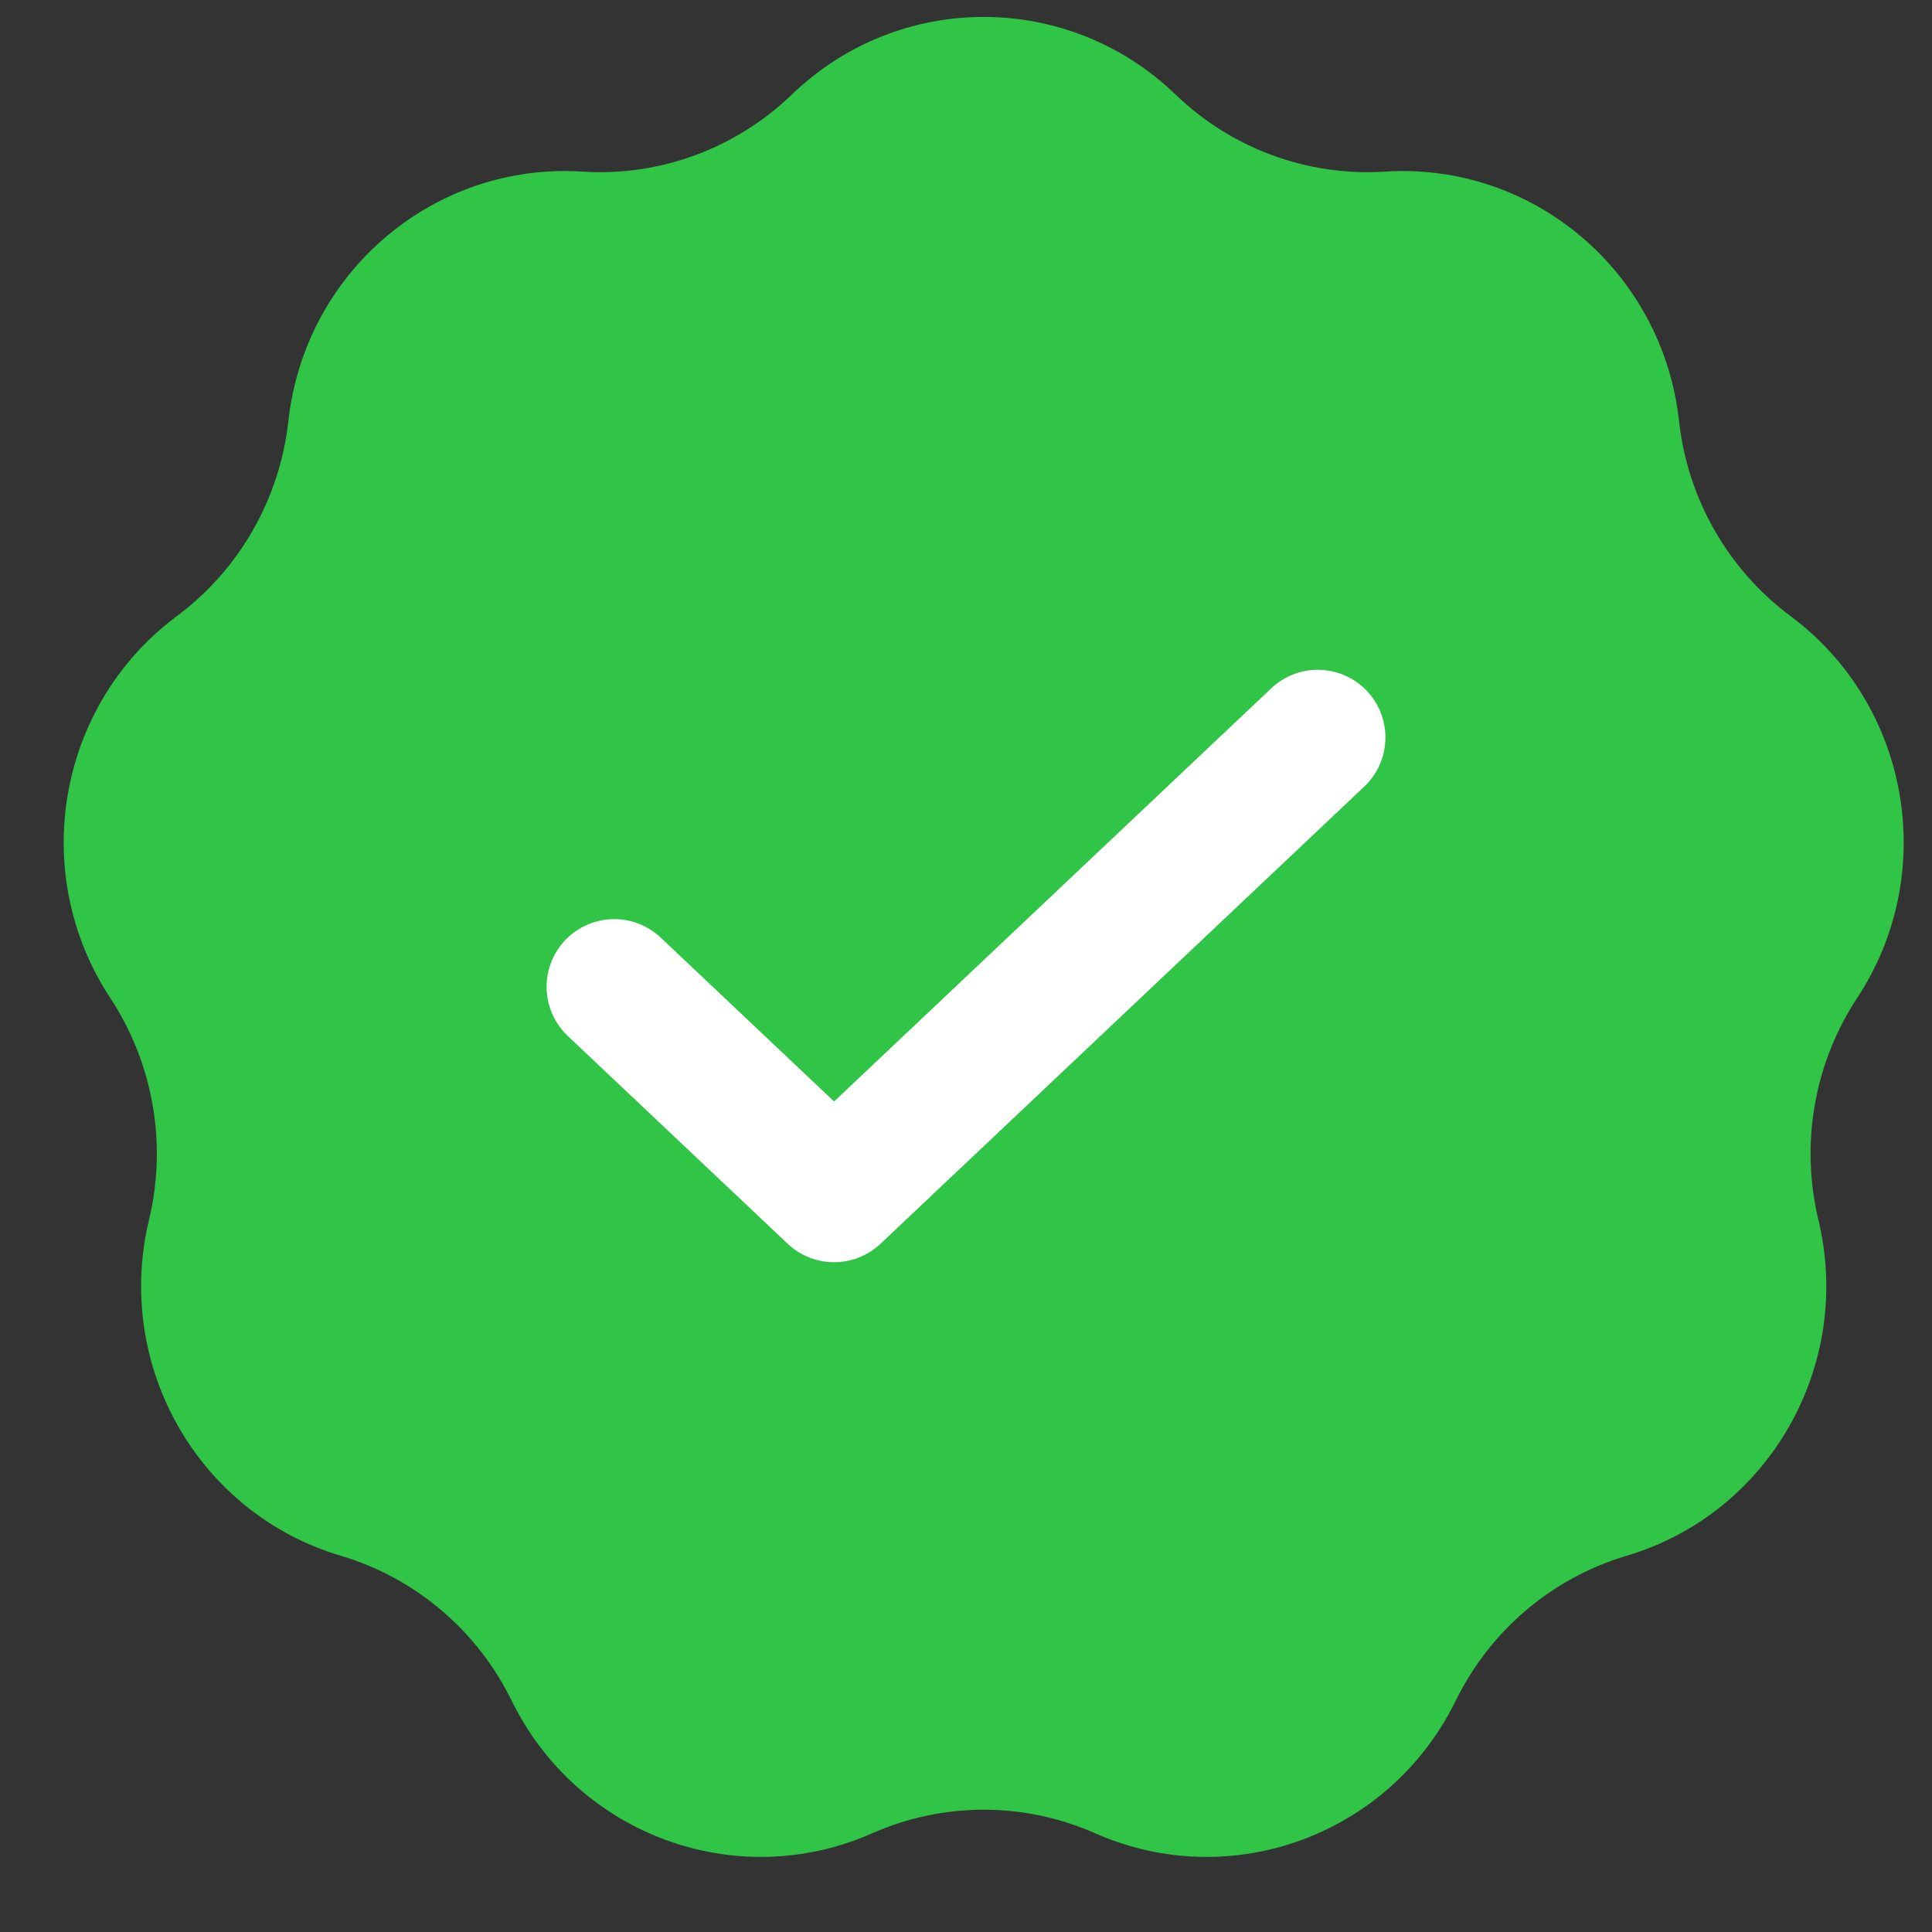
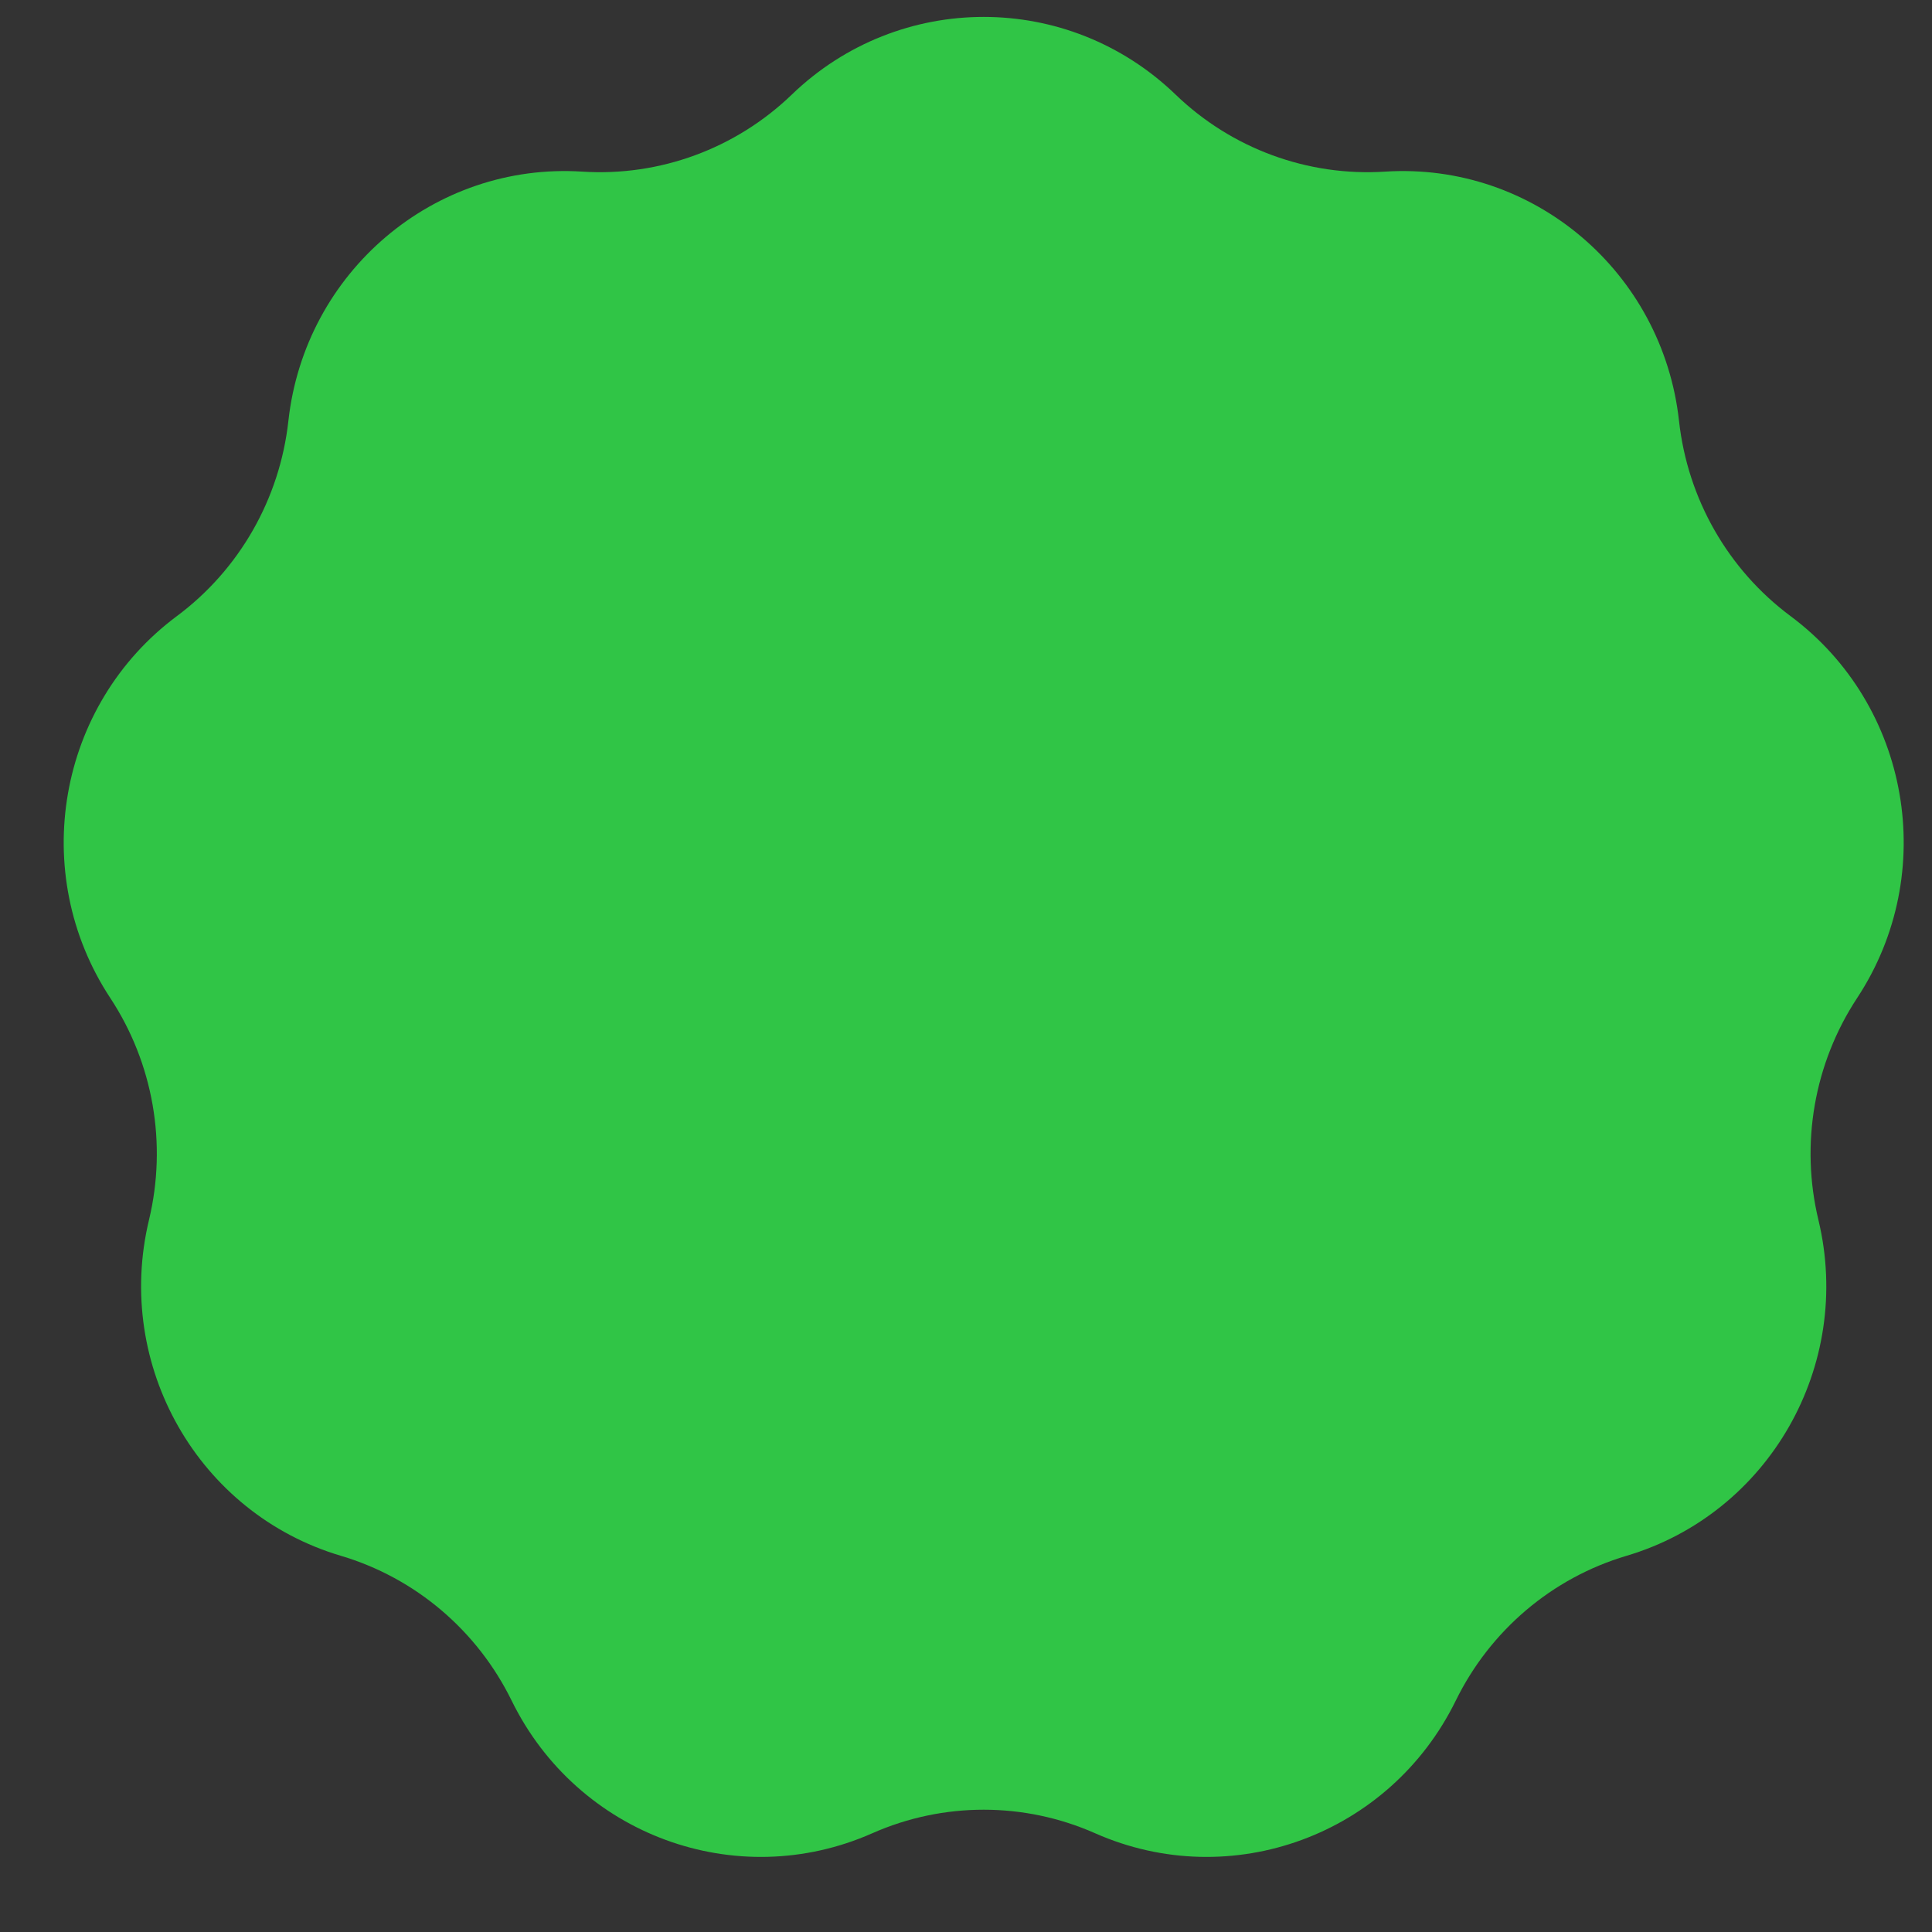
<svg xmlns="http://www.w3.org/2000/svg" class="t-form-success-popup__content-icon" width="41" height="41" fill="none" viewBox="0 0 210 210">
  <rect x="0" y="0" width="210" height="210" fill="#333333" stroke="none" />
  <path class="t-form-success-popup__content-icon-background" d="M 86.07 10.278 C 97.744 -0.974 116.104 -0.974 127.779 10.278 L 127.779 10.278 C 133.881 16.159 142.136 19.195 150.551 18.655 L 150.551 18.655 C 166.65 17.62 180.714 29.548 182.502 45.752 L 182.502 45.752 C 183.436 54.221 187.829 61.911 194.619 66.964 L 194.619 66.964 C 207.609 76.63 210.798 94.905 201.862 108.479 L 201.862 108.479 C 197.191 115.574 195.665 124.318 197.653 132.6 L 197.653 132.6 C 201.457 148.445 192.277 164.515 176.799 169.108 L 176.799 169.108 C 168.709 171.509 161.979 177.216 158.235 184.852 L 158.235 184.852 C 151.072 199.461 133.819 205.807 119.041 199.27 L 119.041 199.27 C 111.317 195.853 102.532 195.853 94.808 199.27 L 94.808 199.27 C 80.029 205.807 62.777 199.461 55.614 184.852 L 55.614 184.852 C 51.87 177.216 45.14 171.509 37.05 169.108 L 37.05 169.108 C 21.571 164.515 12.391 148.445 16.195 132.6 L 16.195 132.6 C 18.183 124.318 16.657 115.574 11.987 108.479 L 11.987 108.479 C 3.051 94.905 6.239 76.63 19.23 66.964 L 19.23 66.964 C 26.019 61.911 30.412 54.221 31.346 45.752 L 31.346 45.752 C 33.134 29.548 47.198 17.62 63.298 18.655 L 63.298 18.655 C 71.712 19.195 79.968 16.159 86.07 10.278 L 86.07 10.278 Z" fill="#30C546"> </path>
-   <path class="t-form-success-popup__content-icon-check" d="M 66.764 107.258 L 90.662 129.843 L 143.235 80.157" stroke="white" stroke-width="14.706" stroke-linecap="round" stroke-linejoin="round" fill="none" pathLength="1"> </path>
</svg>